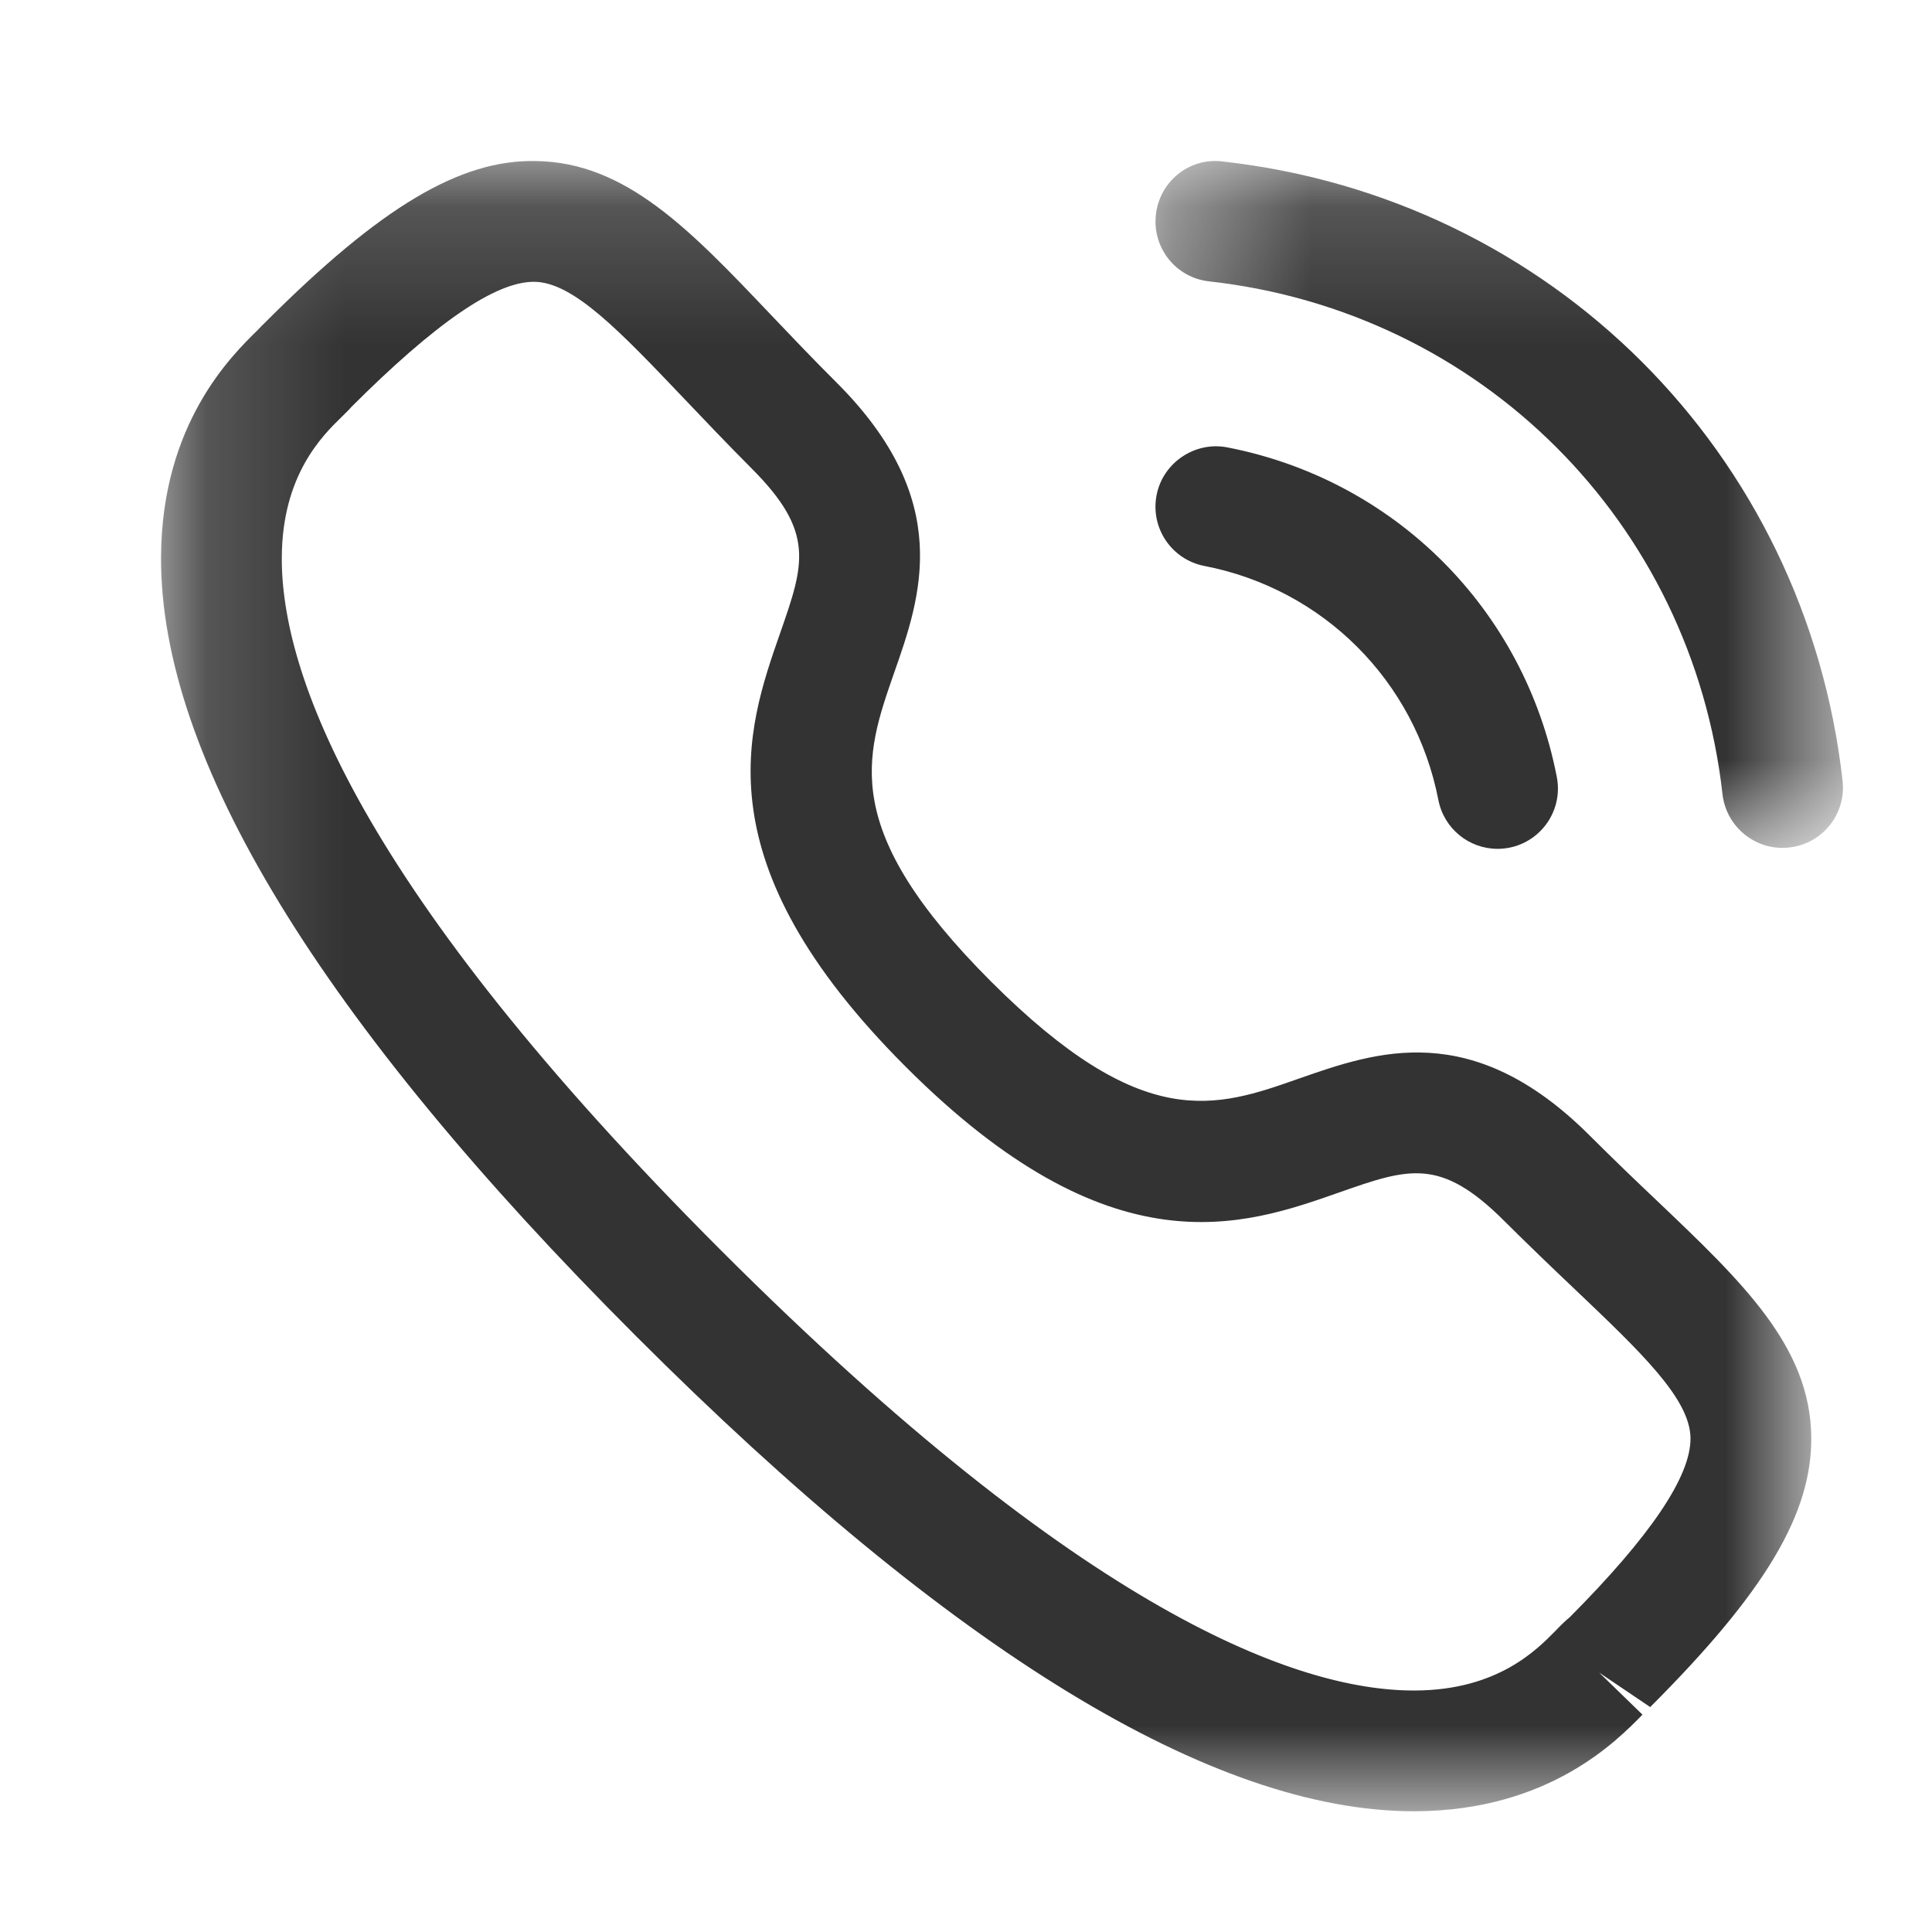
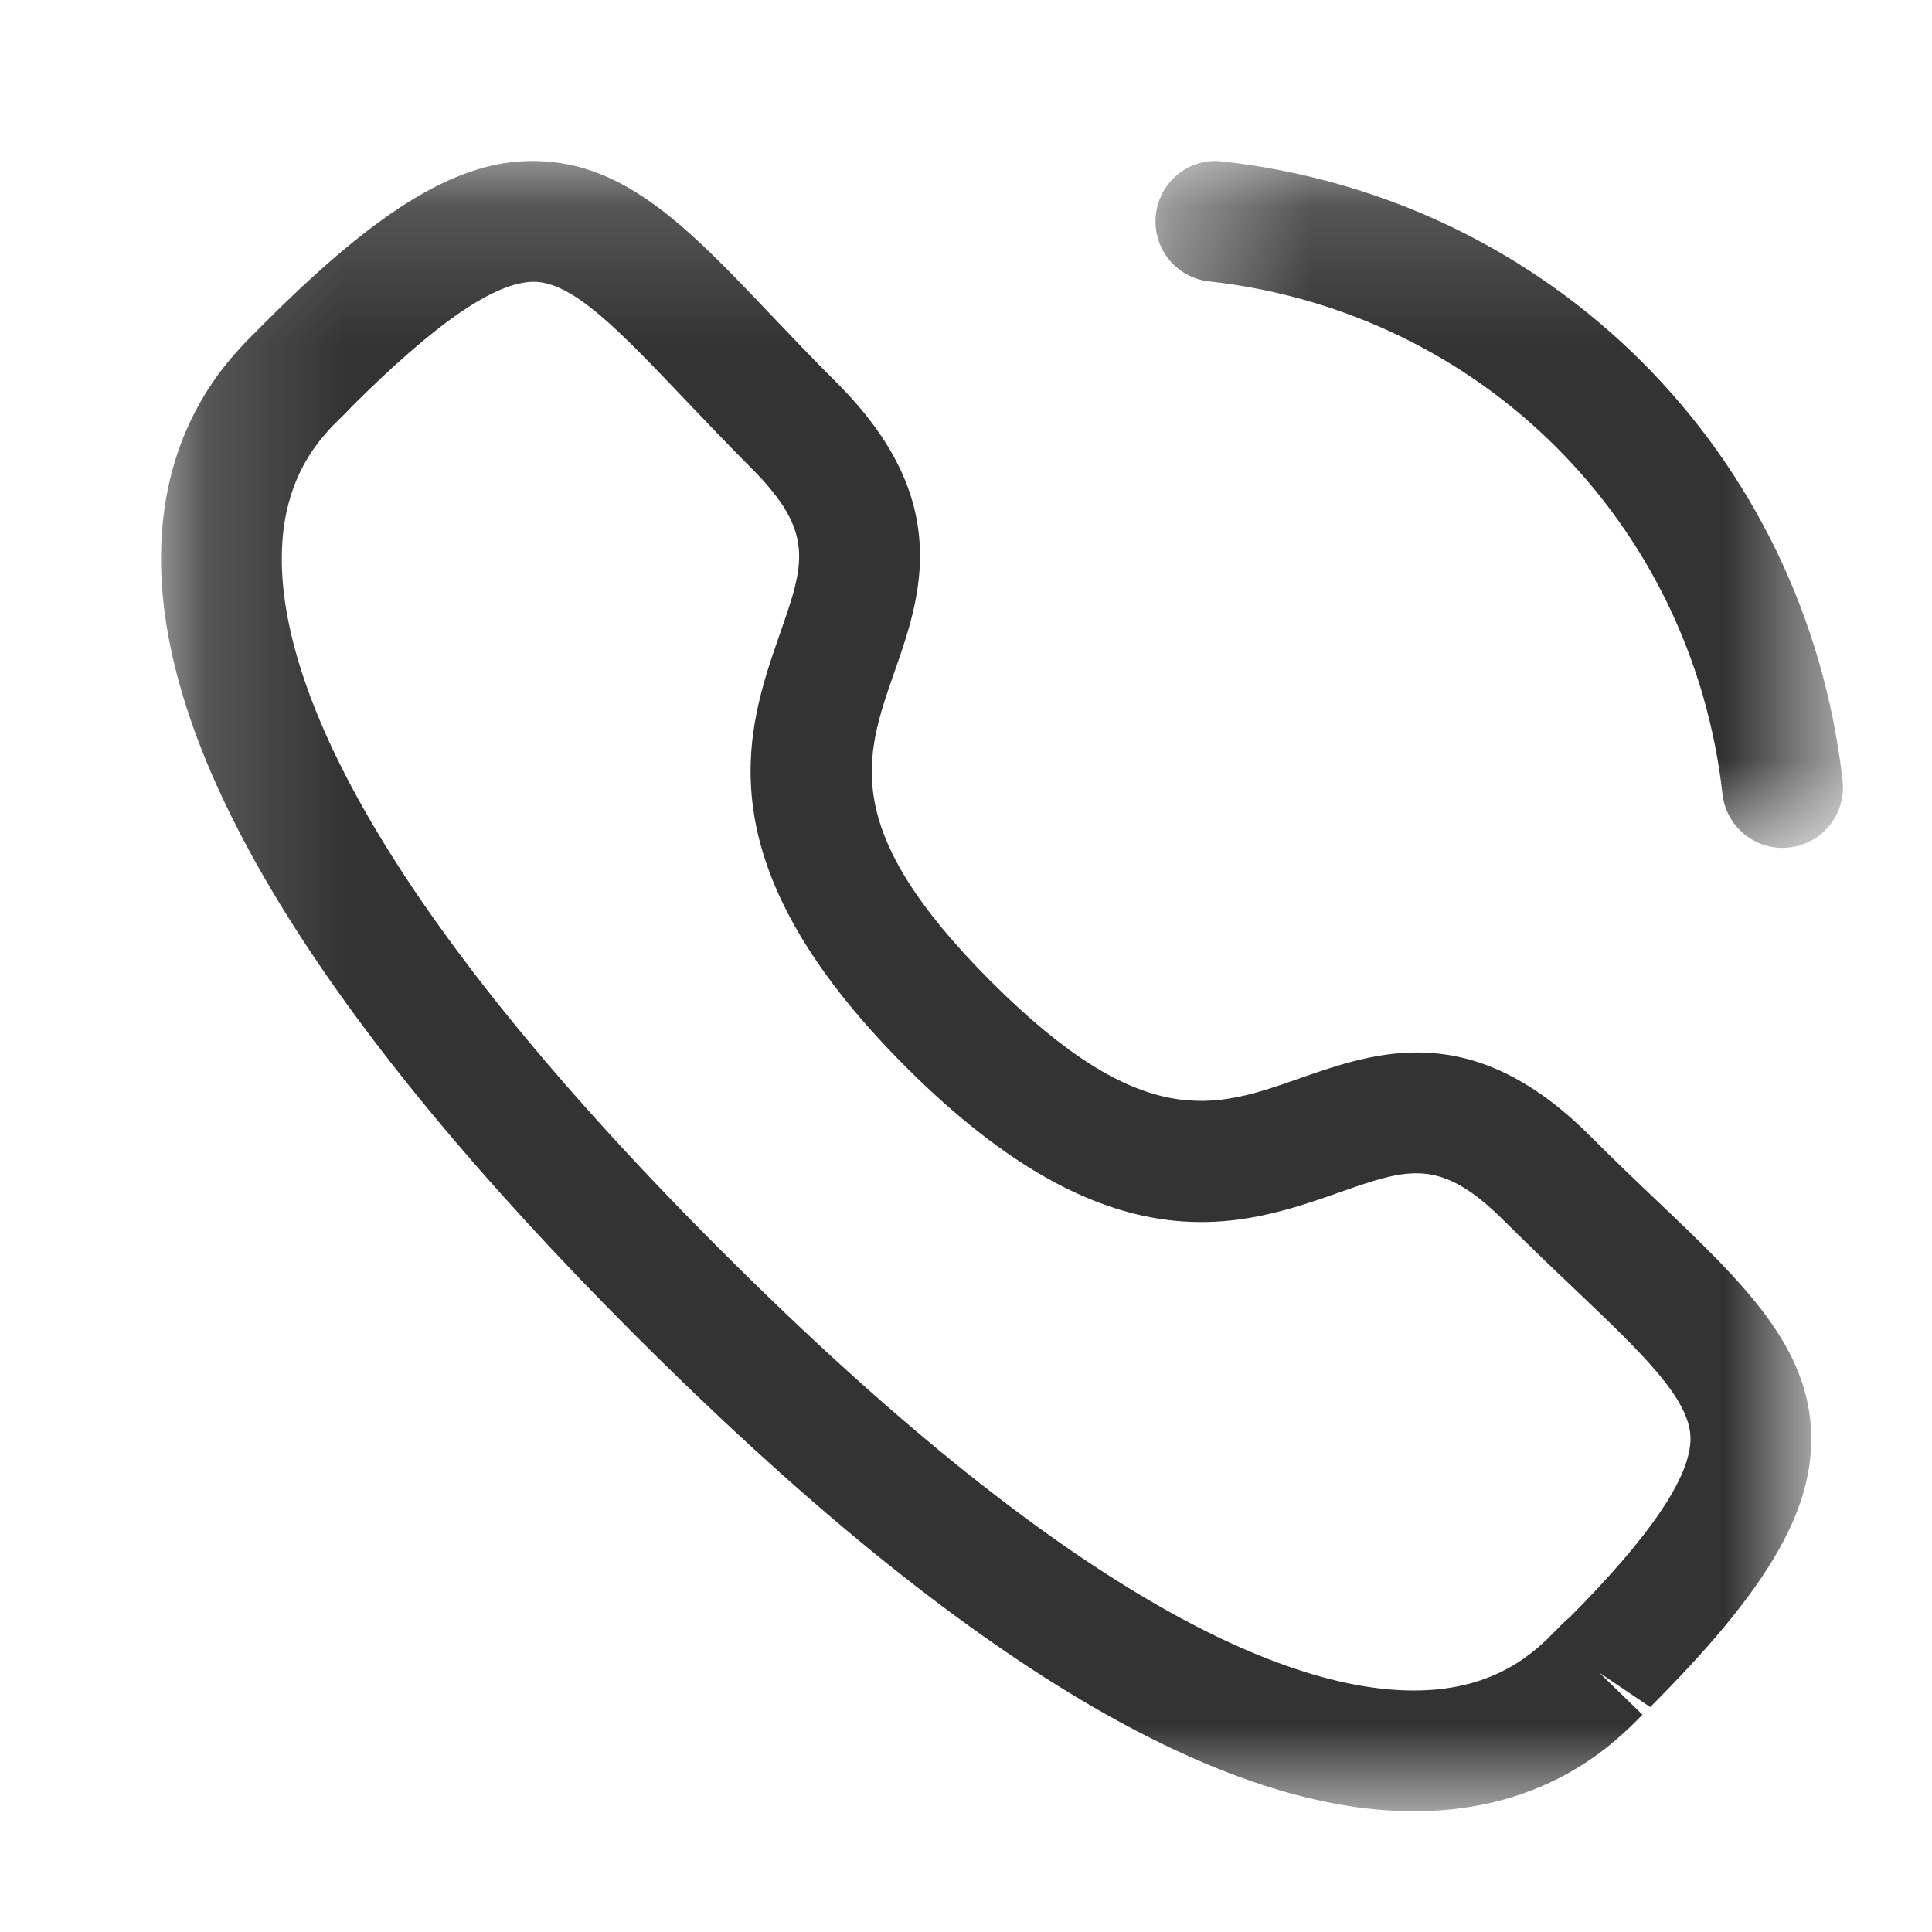
<svg xmlns="http://www.w3.org/2000/svg" width="14" height="14" viewBox="0 0 14 14" fill="none">
  <mask id="mask0_5_391" style="mask-type:alpha" maskUnits="userSpaceOnUse" x="8" y="1" width="6" height="6">
    <path fill-rule="evenodd" clip-rule="evenodd" d="M8.373 1.167H13.354V6.144H8.373V1.167Z" fill="white" />
  </mask>
  <g mask="url(#mask0_5_391)">
    <path fill-rule="evenodd" clip-rule="evenodd" d="M12.916 6.144C12.697 6.144 12.508 5.979 12.482 5.756C12.261 3.787 10.732 2.258 8.762 2.039C8.522 2.013 8.349 1.797 8.376 1.556C8.402 1.317 8.616 1.14 8.859 1.17C11.238 1.435 13.085 3.28 13.352 5.658C13.379 5.898 13.206 6.115 12.966 6.141C12.95 6.143 12.933 6.144 12.916 6.144" fill="#333333" />
  </g>
-   <path fill-rule="evenodd" clip-rule="evenodd" d="M10.852 6.151C10.646 6.151 10.464 6.006 10.423 5.797C10.255 4.934 9.589 4.268 8.727 4.101C8.49 4.055 8.335 3.826 8.381 3.588C8.427 3.351 8.661 3.196 8.894 3.242C10.108 3.478 11.045 4.415 11.281 5.629C11.328 5.867 11.173 6.096 10.936 6.143C10.908 6.148 10.88 6.151 10.852 6.151" fill="#333333" />
  <mask id="mask1_5_391" style="mask-type:alpha" maskUnits="userSpaceOnUse" x="1" y="1" width="13" height="13">
    <path fill-rule="evenodd" clip-rule="evenodd" d="M1.167 1.167H13.126V13.125H1.167V1.167Z" fill="white" />
  </mask>
  <g mask="url(#mask1_5_391)">
    <path fill-rule="evenodd" clip-rule="evenodd" d="M2.543 2.953C2.544 2.953 2.515 2.983 2.478 3.019C2.337 3.156 2.045 3.441 2.042 4.038C2.037 4.873 2.586 6.423 5.229 9.065C7.86 11.695 9.407 12.25 10.244 12.25H10.257C10.853 12.247 11.138 11.954 11.275 11.814C11.316 11.771 11.35 11.739 11.374 11.72C11.956 11.135 12.253 10.7 12.25 10.421C12.247 10.136 11.893 9.8 11.403 9.334C11.248 9.187 11.079 9.025 10.9 8.847C10.437 8.385 10.209 8.464 9.704 8.641C9.007 8.886 8.052 9.22 6.564 7.731C5.075 6.243 5.409 5.288 5.652 4.591C5.828 4.087 5.909 3.857 5.446 3.394C5.266 3.213 5.103 3.042 4.953 2.884C4.49 2.398 4.155 2.046 3.873 2.042H3.868C3.588 2.042 3.154 2.341 2.54 2.955C2.542 2.953 2.543 2.953 2.543 2.953V2.953ZM10.244 13.125C8.791 13.125 6.895 11.968 4.611 9.684C2.317 7.391 1.158 5.49 1.167 4.033C1.172 3.071 1.677 2.578 1.866 2.393C1.876 2.381 1.91 2.348 1.922 2.336C2.759 1.499 3.334 1.155 3.884 1.167C4.535 1.176 5 1.664 5.587 2.282C5.732 2.434 5.889 2.6 6.065 2.775C6.916 3.627 6.674 4.322 6.478 4.879C6.266 5.488 6.082 6.013 7.182 7.113C8.283 8.213 8.807 8.029 9.415 7.815C9.973 7.62 10.666 7.377 11.519 8.228C11.692 8.401 11.855 8.557 12.007 8.701C12.627 9.291 13.117 9.757 13.125 10.41C13.132 10.967 12.793 11.535 11.958 12.37L11.588 12.12L11.902 12.425C11.717 12.614 11.225 13.119 10.262 13.125H10.244Z" fill="#333333" />
  </g>
</svg>